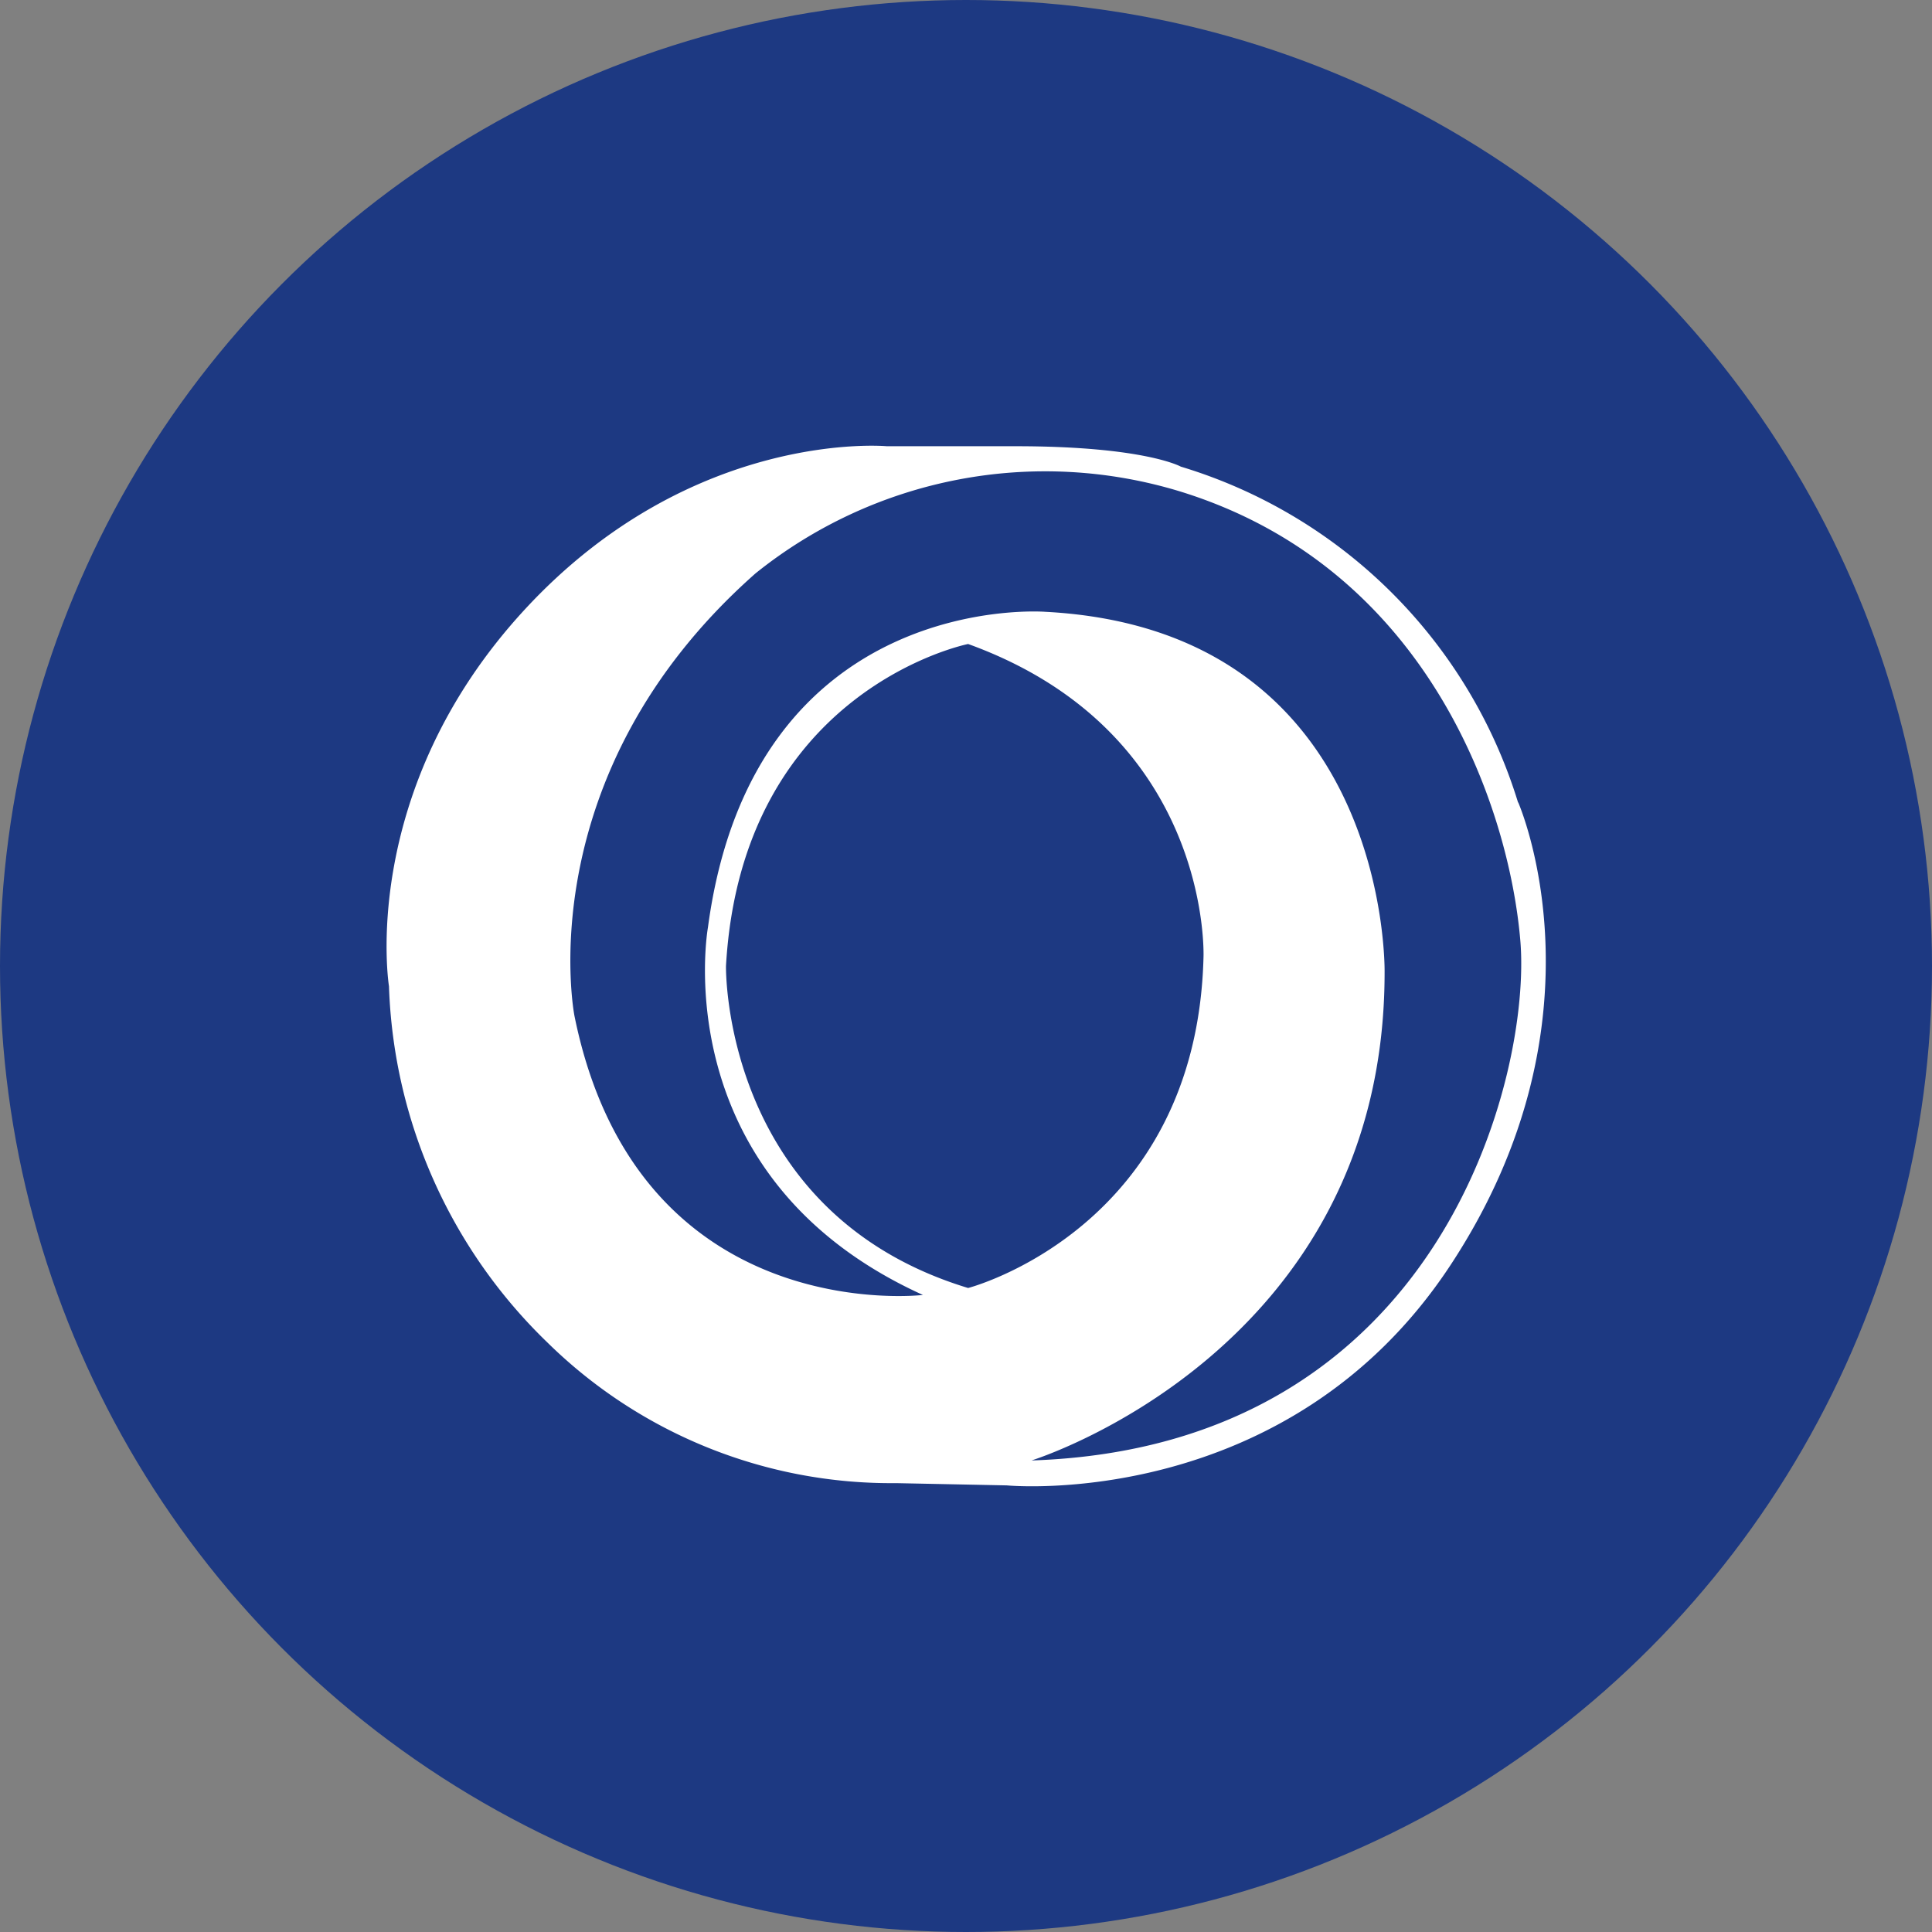
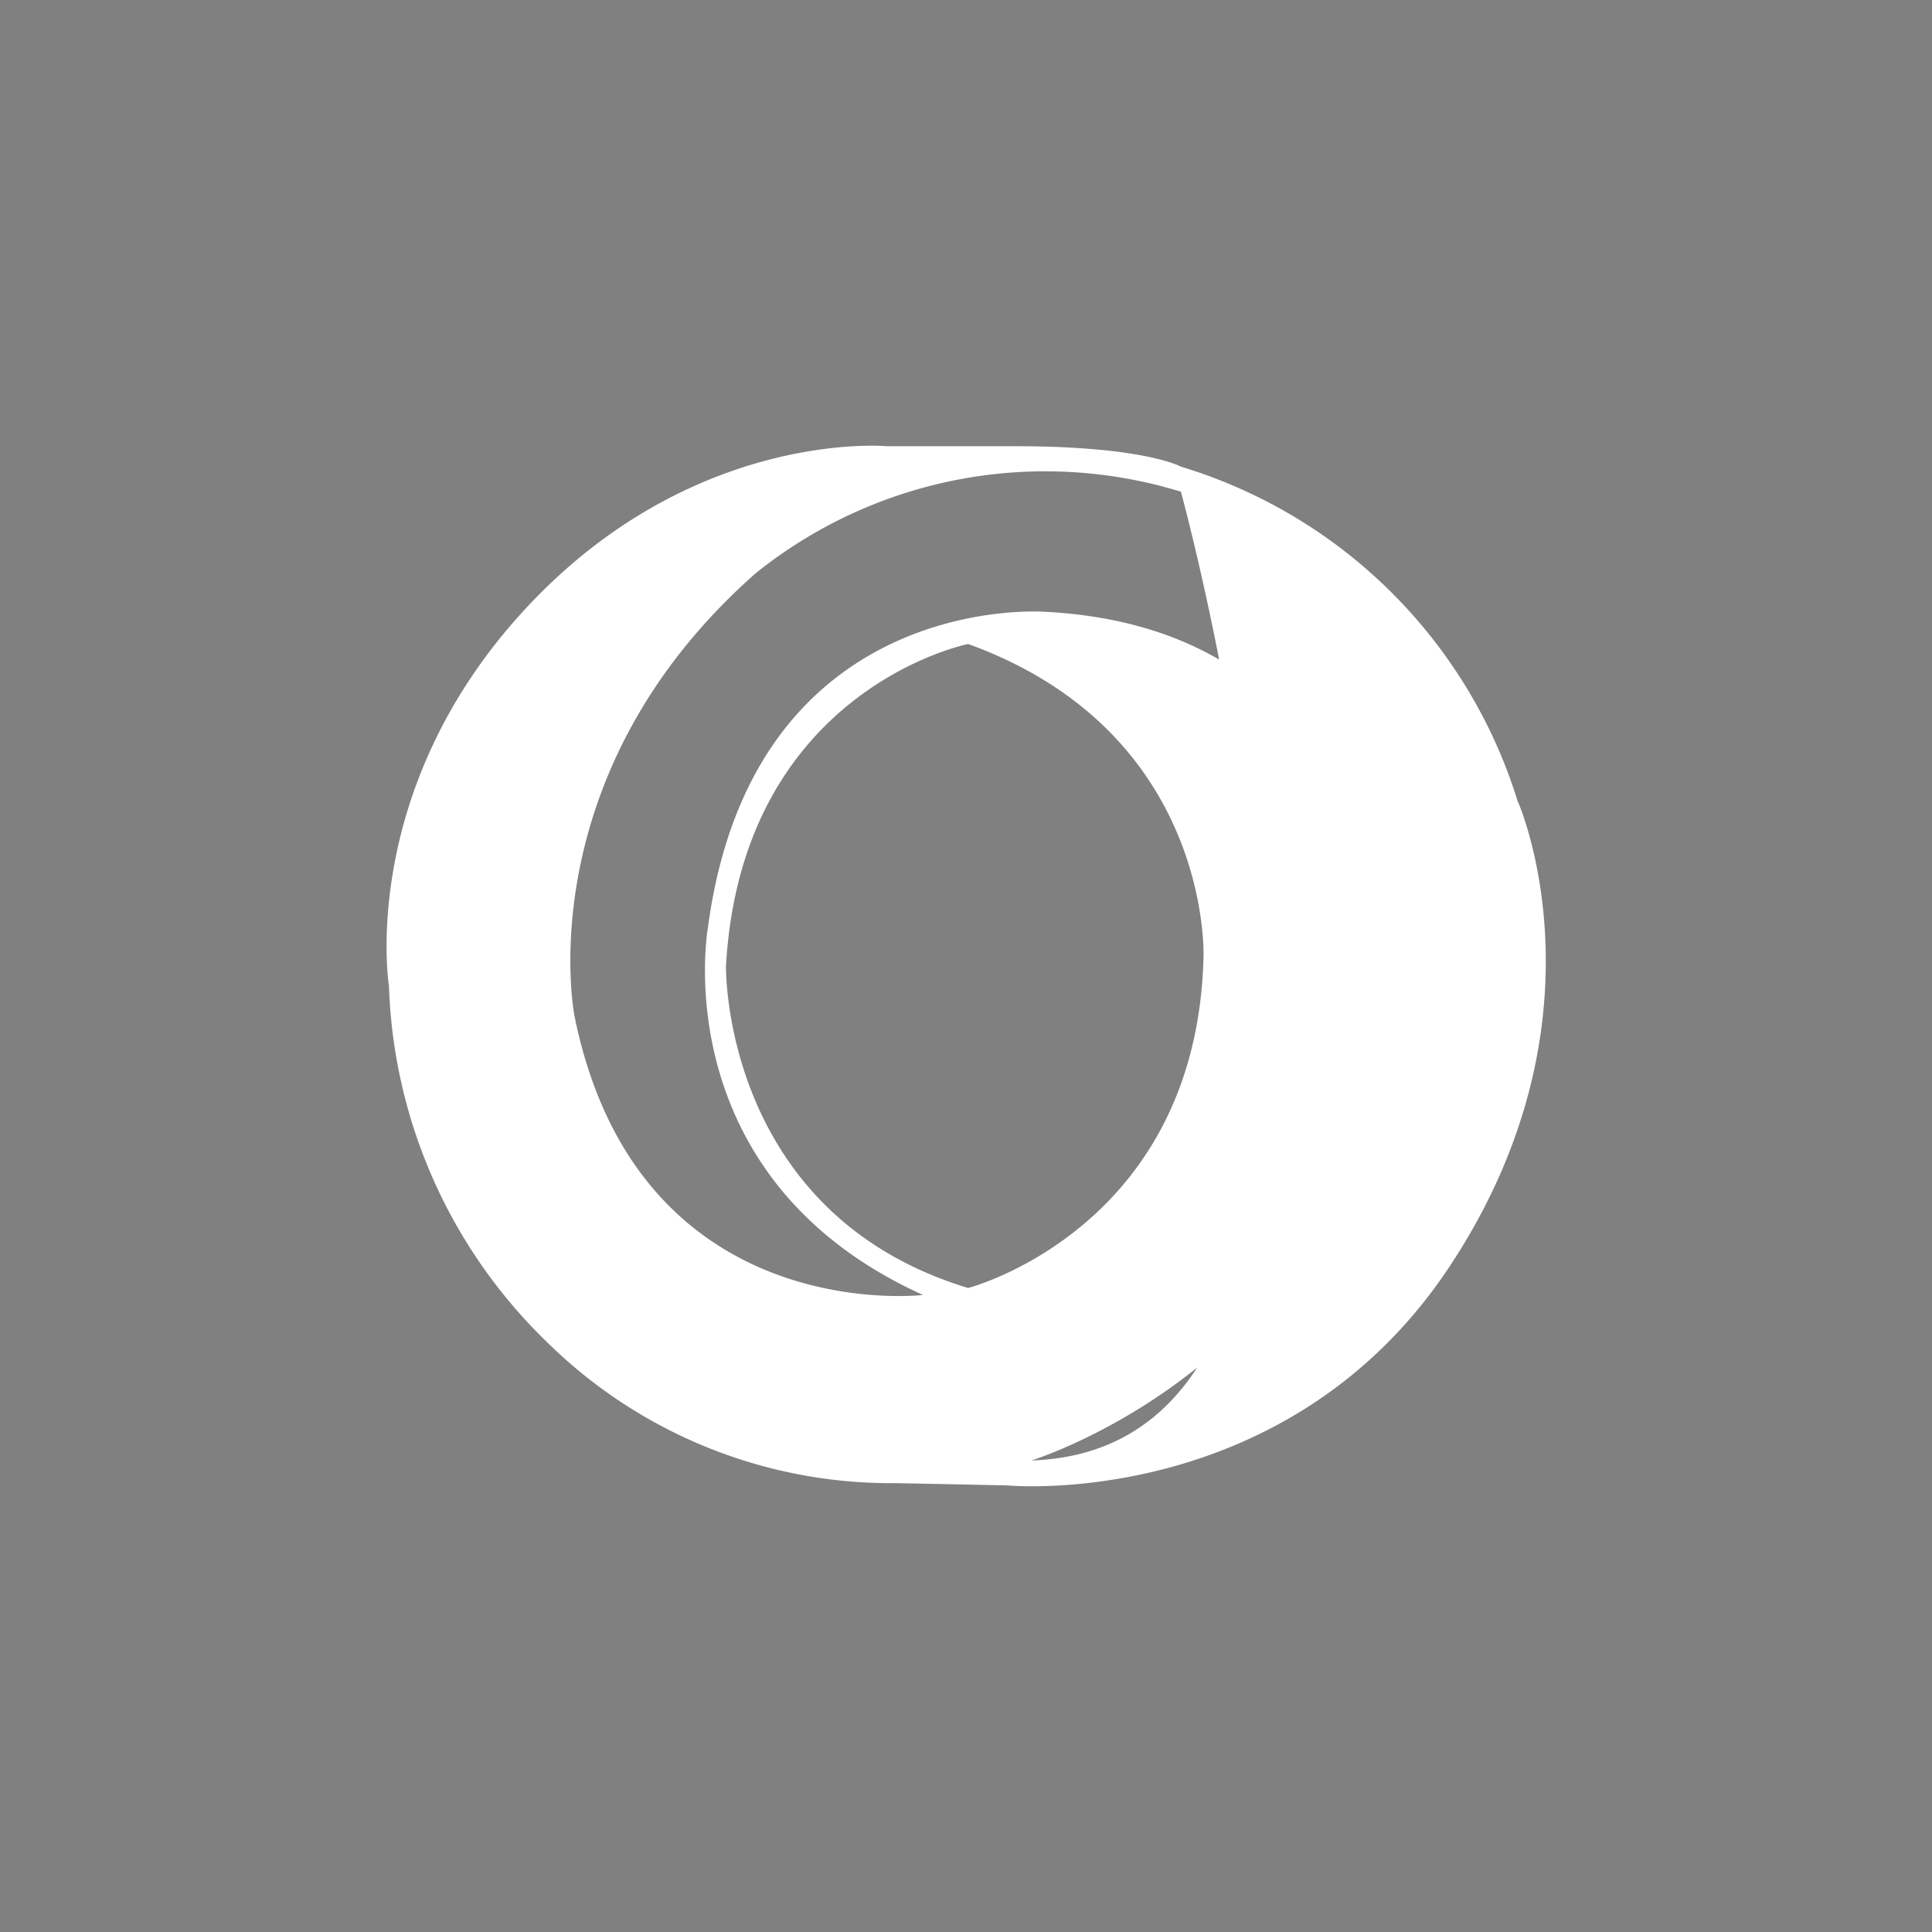
<svg xmlns="http://www.w3.org/2000/svg" id="Layer_1" data-name="Layer 1" viewBox="0 0 300 300" width="300" height="300">
  <rect x="0" y="0" width="300" height="300" fill="#808080" stroke="none" />
  <defs>
    <clipPath id="bz_circular_clip">
      <circle cx="150.0" cy="150.0" r="150.0" />
    </clipPath>
  </defs>
  <g clip-path="url(#bz_circular_clip)">
-     <rect x="-0.5" y="-0.5" width="301" height="301" fill="#1d3982" />
-     <path d="M160.17,226.78S215,209.87,215,151c0,0,1-53.2-52.71-56,0,0-45.33-3.53-52.36,49,0,0-7,38.76,33.38,57.08,0,0-44.28,5.28-54.11-43.34,0,0-7.38-37.35,28.11-68.7a71.76,71.76,0,0,1,66.06-12.69c38.66,12,51,49.33,52.71,69.76S224.12,224.66,160.17,226.78ZM150.33,200c-38.3-11.63-37.6-50-37.6-50,2.46-43,37.6-50,37.6-50,37.95,13.74,36.55,48.62,36.55,48.62C185.82,190.84,150.33,200,150.33,200Zm85.39-75.4a78.5,78.5,0,0,0-52.36-52.14s-5.62-3.17-25.65-3.17h-20s-30.22-2.82-56.23,25.36-21.08,58.49-21.08,58.49A80.58,80.58,0,0,0,85,208.46a76.1,76.1,0,0,0,54.11,21.84l17.22.35s43.58,4.23,68.88-34.17,10.54-71.88,10.54-71.88Z" fill="#fff" />
+     <path d="M160.17,226.78S215,209.87,215,151c0,0,1-53.2-52.71-56,0,0-45.33-3.53-52.36,49,0,0-7,38.76,33.38,57.08,0,0-44.28,5.28-54.11-43.34,0,0-7.38-37.35,28.11-68.7a71.76,71.76,0,0,1,66.06-12.69S224.12,224.66,160.17,226.78ZM150.33,200c-38.3-11.63-37.6-50-37.6-50,2.46-43,37.6-50,37.6-50,37.95,13.74,36.55,48.62,36.55,48.62C185.82,190.84,150.33,200,150.33,200Zm85.39-75.4a78.5,78.5,0,0,0-52.36-52.14s-5.62-3.17-25.65-3.17h-20s-30.22-2.82-56.23,25.36-21.08,58.49-21.08,58.49A80.58,80.58,0,0,0,85,208.46a76.1,76.1,0,0,0,54.11,21.84l17.22.35s43.58,4.23,68.88-34.17,10.54-71.88,10.54-71.88Z" fill="#fff" />
  </g>
</svg>